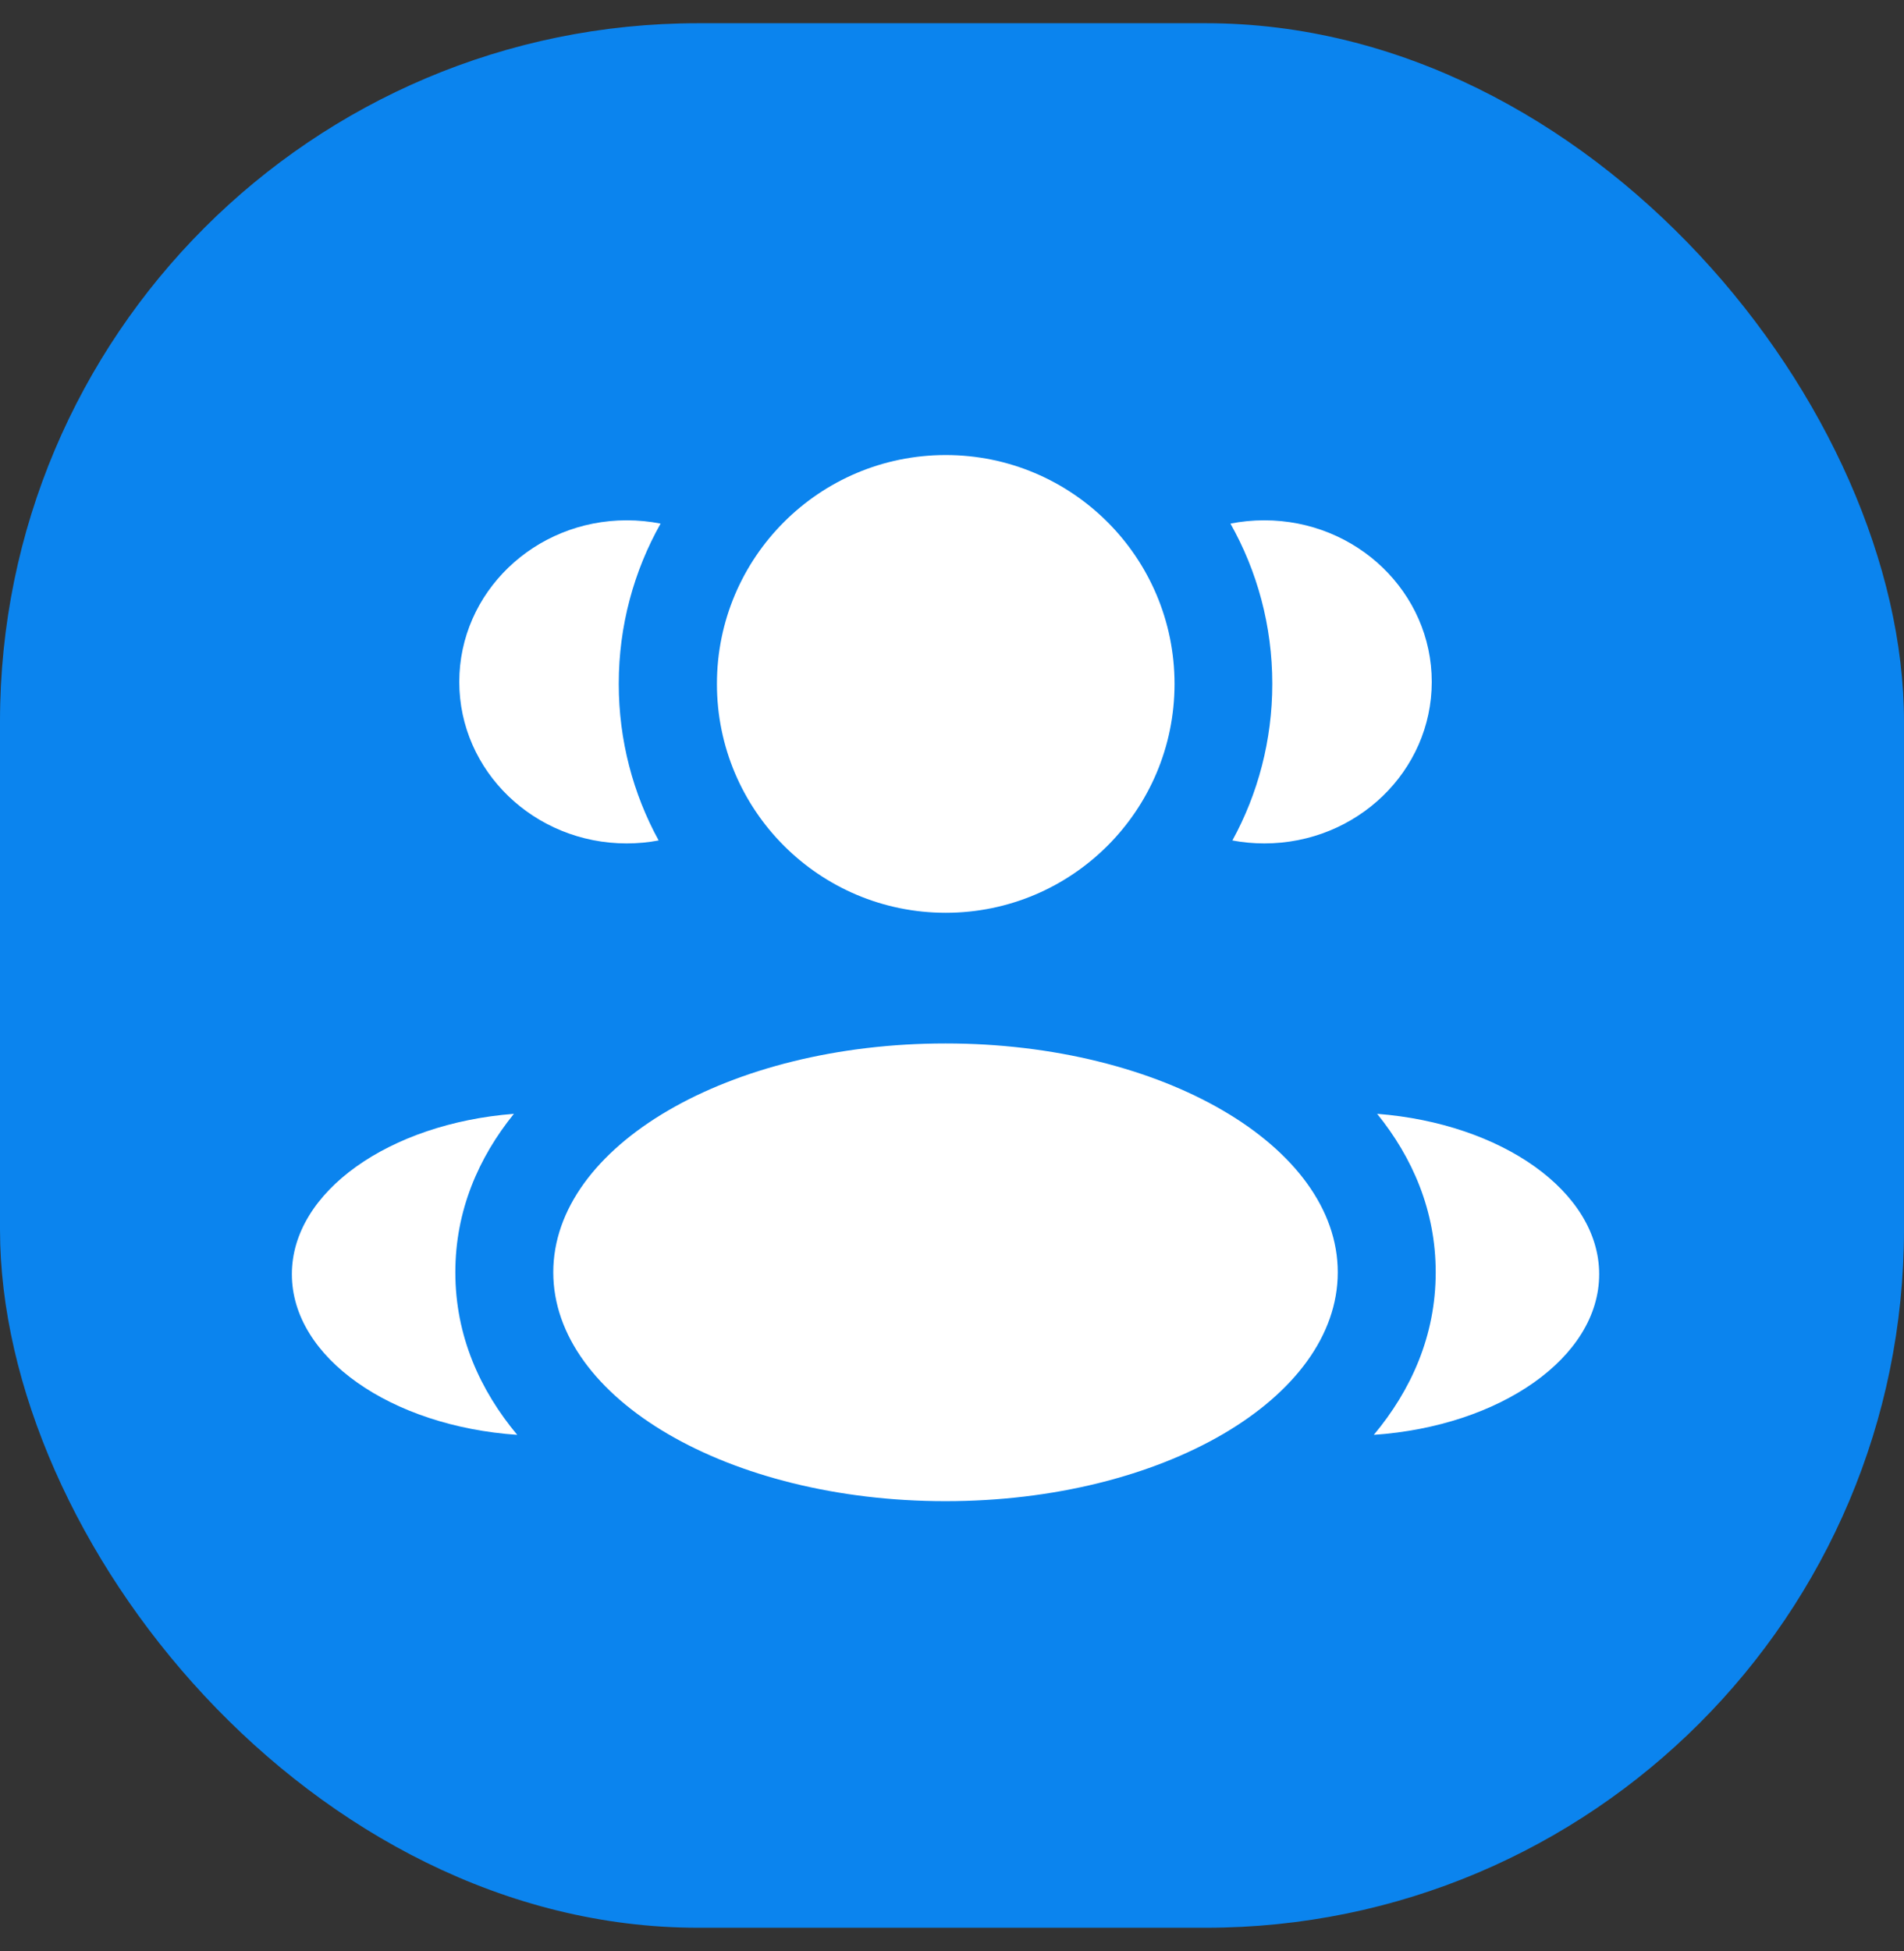
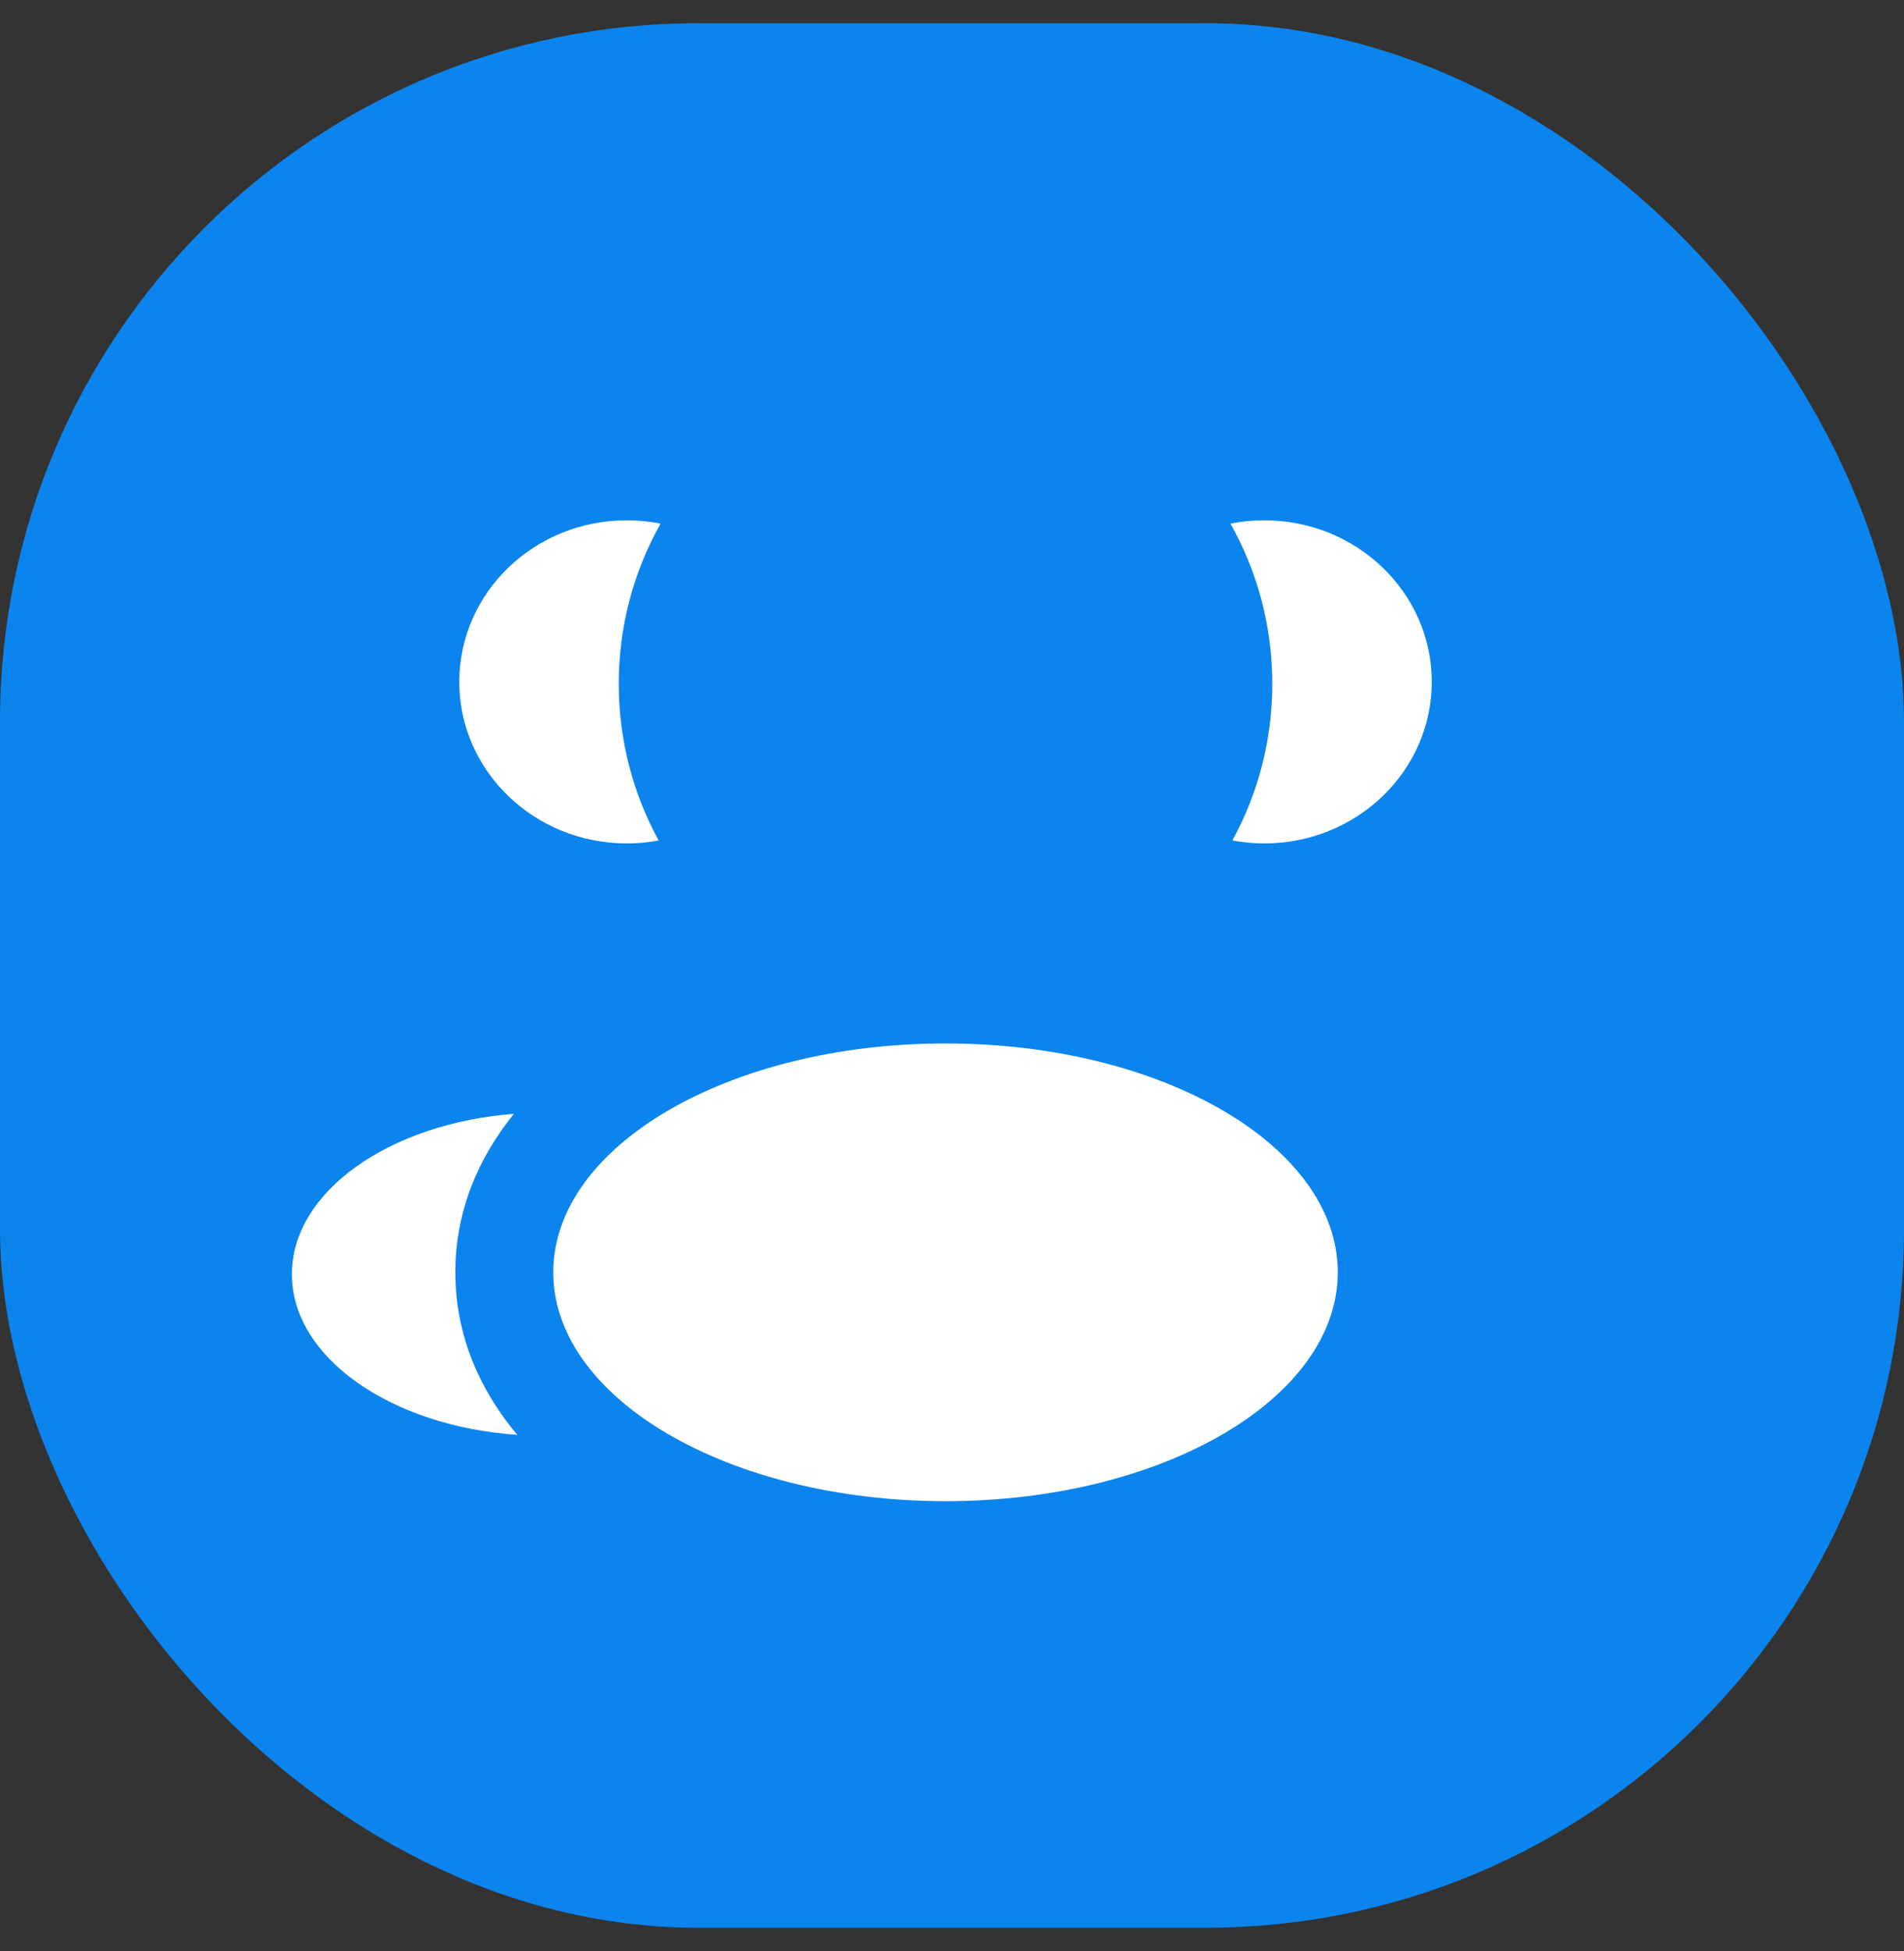
<svg xmlns="http://www.w3.org/2000/svg" width="41" height="42" viewBox="0 0 41 42" fill="none">
  <rect x="0" y="0" width="41" height="42" fill="#333333" stroke="none" />
  <rect y="0.5" width="41" height="41" rx="15.033" fill="#0B84EE" />
-   <path d="M25.292 14.723C25.292 17.444 23.086 19.65 20.365 19.65C17.643 19.65 15.438 17.444 15.438 14.723C15.438 12.002 17.643 9.796 20.365 9.796C23.086 9.796 25.292 12.002 25.292 14.723Z" fill="white" />
  <path d="M28.807 27.39C28.807 30.111 25.025 32.317 20.36 32.317C15.696 32.317 11.914 30.111 11.914 27.39C11.914 24.669 15.696 22.463 20.36 22.463C25.025 22.463 28.807 24.669 28.807 27.39Z" fill="white" />
  <path d="M13.496 11.201C13.745 11.201 13.989 11.225 14.225 11.272C13.651 12.291 13.324 13.467 13.324 14.72C13.324 15.942 13.635 17.092 14.183 18.093C13.961 18.135 13.731 18.157 13.496 18.157C11.505 18.157 9.89 16.599 9.89 14.679C9.89 12.758 11.505 11.201 13.496 11.201Z" fill="white" />
  <path d="M11.138 30.889C10.339 29.933 9.805 28.761 9.805 27.39C9.805 26.06 10.306 24.918 11.066 23.978C8.384 24.186 6.285 25.653 6.285 27.431C6.285 29.226 8.421 30.703 11.138 30.889Z" fill="white" />
  <path d="M27.397 14.72C27.397 15.942 27.086 17.092 26.538 18.093C26.76 18.135 26.99 18.157 27.225 18.157C29.216 18.157 30.831 16.599 30.831 14.679C30.831 12.758 29.216 11.201 27.225 11.201C26.976 11.201 26.732 11.225 26.496 11.272C27.07 12.291 27.397 13.467 27.397 14.72Z" fill="white" />
-   <path d="M29.583 30.889C32.3 30.703 34.436 29.226 34.436 27.431C34.436 25.653 32.337 24.186 29.655 23.978C30.415 24.918 30.916 26.06 30.916 27.39C30.916 28.761 30.382 29.933 29.583 30.889Z" fill="white" />
</svg>